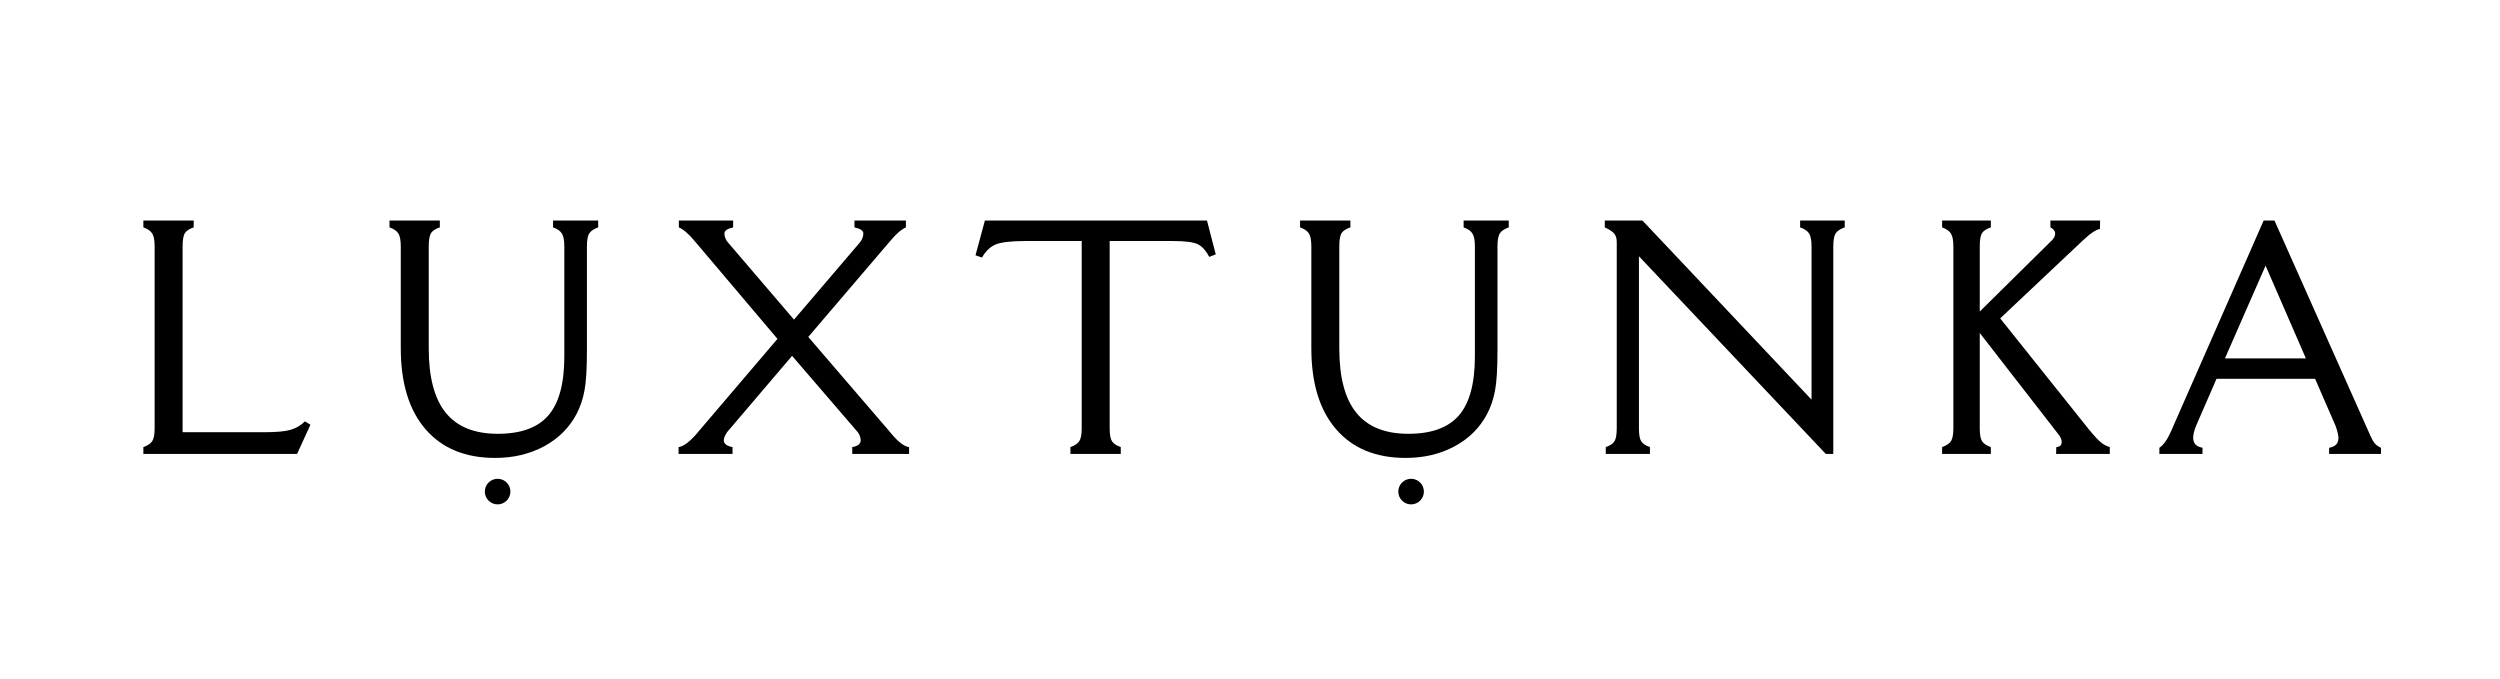
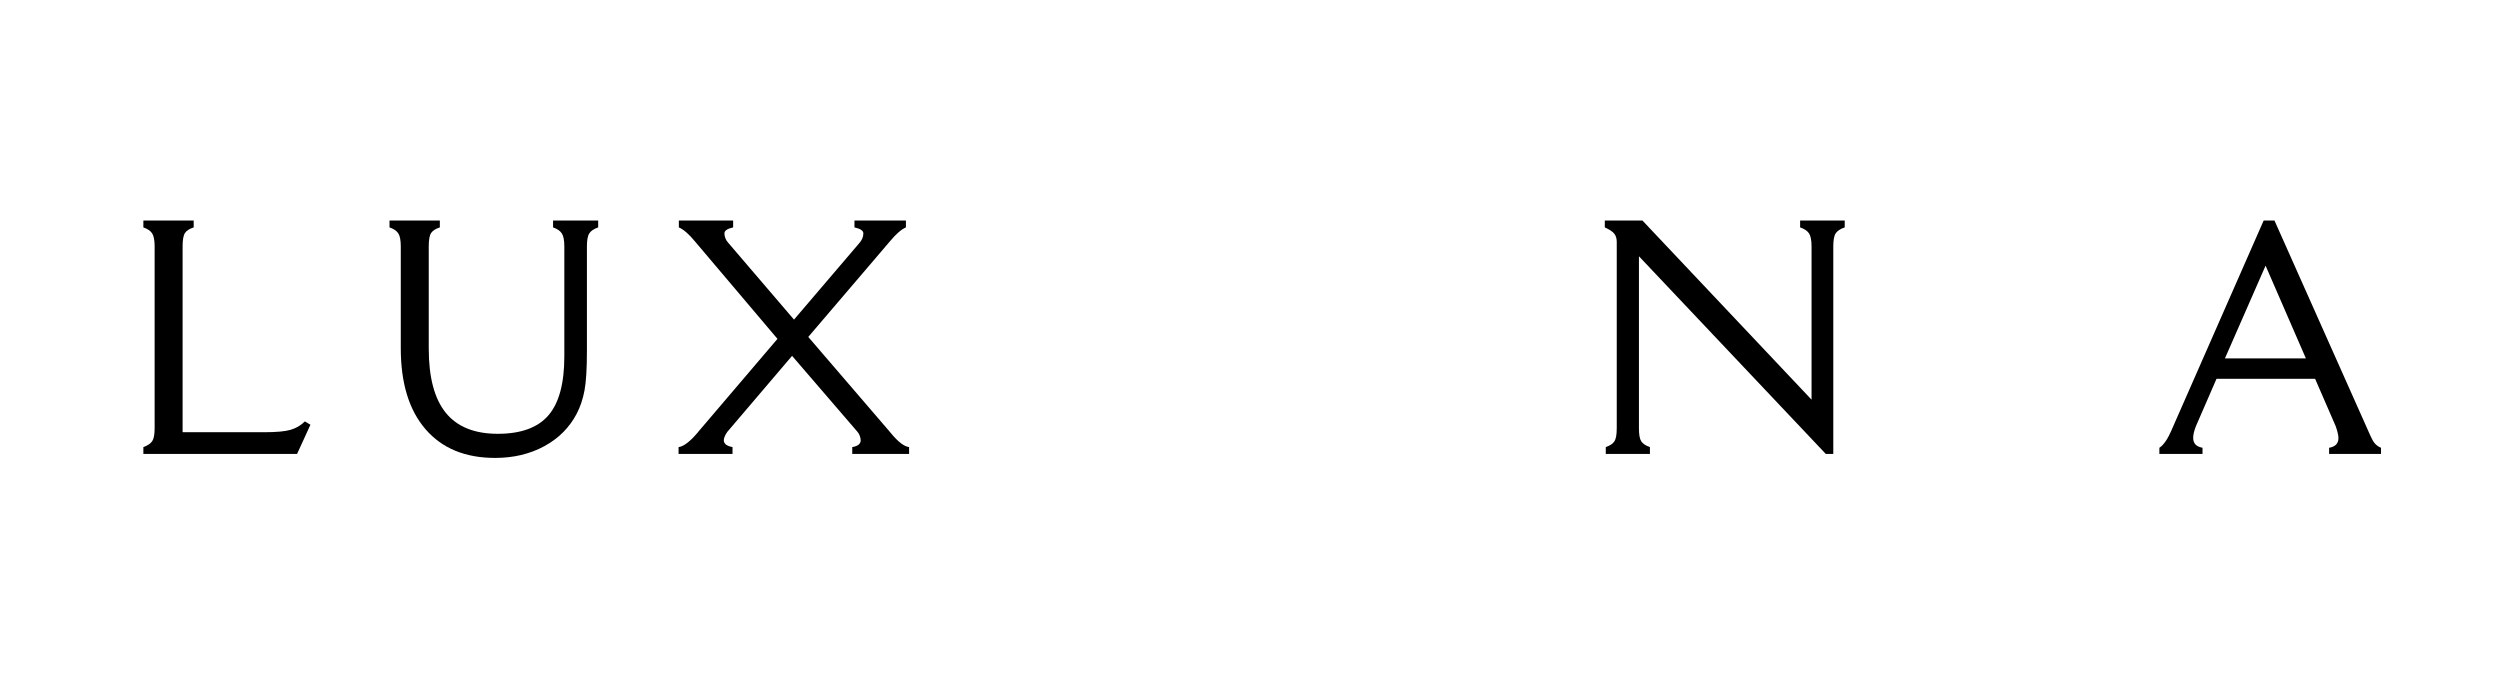
<svg xmlns="http://www.w3.org/2000/svg" version="1.0" preserveAspectRatio="xMidYMid meet" height="250" viewBox="0 0 690 187.5" zoomAndPan="magnify" width="920">
  <defs>
    <g />
    <clipPath id="df8d28958b">
      <path clip-rule="nonzero" d="M 133.809 132.145 L 140.871 132.145 L 140.871 139.211 L 133.809 139.211 Z M 133.809 132.145" />
    </clipPath>
    <clipPath id="89cea3b689">
-       <path clip-rule="nonzero" d="M 137.34 132.145 C 135.391 132.145 133.809 133.727 133.809 135.676 C 133.809 137.629 135.391 139.211 137.34 139.211 C 139.293 139.211 140.871 137.629 140.871 135.676 C 140.871 133.727 139.293 132.145 137.34 132.145 Z M 137.34 132.145" />
-     </clipPath>
+       </clipPath>
    <clipPath id="66117574c1">
      <path clip-rule="nonzero" d="M 385.93 132.145 L 392.992 132.145 L 392.992 139.211 L 385.93 139.211 Z M 385.93 132.145" />
    </clipPath>
    <clipPath id="b149584594">
-       <path clip-rule="nonzero" d="M 389.461 132.145 C 387.508 132.145 385.93 133.727 385.93 135.676 C 385.93 137.629 387.508 139.211 389.461 139.211 C 391.41 139.211 392.992 137.629 392.992 135.676 C 392.992 133.727 391.41 132.145 389.461 132.145 Z M 389.461 132.145" />
-     </clipPath>
+       </clipPath>
  </defs>
  <g fill-opacity="1" fill="#000000">
    <g transform="translate(34.71, 125.291)">
      <g>
        <path d="M 7.969 -57.281 C 7.969 -58.969 7.742 -60.16 7.297 -60.859 C 6.848 -61.566 6.035 -62.125 4.859 -62.531 L 4.859 -64.422 L 18.75 -64.422 L 18.75 -62.531 C 17.582 -62.156 16.781 -61.641 16.344 -60.984 C 15.906 -60.328 15.688 -59.094 15.688 -57.281 L 15.688 -6 L 38.297 -6 C 41.598 -6 44.008 -6.223 45.531 -6.672 C 47.051 -7.129 48.352 -7.898 49.438 -8.984 L 50.969 -8.062 L 47.281 0 L 4.859 0 L 4.859 -1.891 C 6.055 -2.328 6.875 -2.879 7.312 -3.547 C 7.75 -4.223 7.969 -5.406 7.969 -7.094 Z M 7.969 -57.281" />
      </g>
    </g>
  </g>
  <g fill-opacity="1" fill="#000000">
    <g transform="translate(102.646, 125.291)">
      <g>
        <path d="M 15.688 -29.094 C 15.688 -21.145 17.254 -15.234 20.391 -11.359 C 23.535 -7.492 28.32 -5.562 34.75 -5.562 C 41.125 -5.562 45.773 -7.254 48.703 -10.641 C 51.641 -14.035 53.109 -19.457 53.109 -26.906 L 53.109 -57.281 C 53.109 -58.969 52.879 -60.16 52.422 -60.859 C 51.973 -61.566 51.164 -62.125 50 -62.531 L 50 -64.422 L 62.453 -64.422 L 62.453 -62.531 C 61.273 -62.125 60.461 -61.582 60.016 -60.906 C 59.566 -60.238 59.344 -59.031 59.344 -57.281 L 59.344 -28.438 C 59.344 -23.5 59.117 -19.852 58.672 -17.5 C 58.234 -15.156 57.52 -13.031 56.531 -11.125 C 54.539 -7.301 51.555 -4.305 47.578 -2.141 C 43.609 0.016 39.082 1.094 34 1.094 C 25.77 1.094 19.375 -1.539 14.812 -6.812 C 10.25 -12.082 7.969 -19.539 7.969 -29.188 L 7.969 -57.281 C 7.969 -58.969 7.742 -60.16 7.297 -60.859 C 6.848 -61.566 6.035 -62.125 4.859 -62.531 L 4.859 -64.422 L 18.75 -64.422 L 18.75 -62.531 C 17.582 -62.156 16.781 -61.641 16.344 -60.984 C 15.906 -60.328 15.688 -59.094 15.688 -57.281 Z M 15.688 -29.094" />
      </g>
    </g>
  </g>
  <g fill-opacity="1" fill="#000000">
    <g transform="translate(186.753, 125.291)">
      <g>
        <path d="M 58.594 -6.391 C 58.738 -6.223 58.957 -5.961 59.25 -5.609 C 61.176 -3.297 62.812 -2.055 64.156 -1.891 L 64.156 0 L 48.469 0 L 48.469 -1.891 C 49.258 -2.035 49.844 -2.258 50.219 -2.562 C 50.602 -2.875 50.797 -3.273 50.797 -3.766 C 50.797 -4.148 50.711 -4.562 50.547 -5 C 50.391 -5.438 50.18 -5.801 49.922 -6.094 L 31.859 -27.078 L 13.984 -6.094 C 13.691 -5.688 13.457 -5.273 13.281 -4.859 C 13.102 -4.453 13.016 -4.086 13.016 -3.766 C 13.016 -3.297 13.219 -2.898 13.625 -2.578 C 14.039 -2.266 14.641 -2.035 15.422 -1.891 L 15.422 0 L 0.531 0 L 0.531 -1.891 C 1.895 -2.055 3.617 -3.352 5.703 -5.781 C 5.93 -6.039 6.086 -6.234 6.172 -6.359 L 27.828 -31.766 L 5.562 -58.062 C 5.445 -58.207 5.273 -58.41 5.047 -58.672 C 3.379 -60.691 1.898 -61.977 0.609 -62.531 L 0.609 -64.422 L 15.594 -64.422 L 15.594 -62.531 C 14.781 -62.352 14.176 -62.125 13.781 -61.844 C 13.383 -61.57 13.188 -61.25 13.188 -60.875 C 13.188 -60.438 13.273 -59.988 13.453 -59.531 C 13.629 -59.082 13.879 -58.68 14.203 -58.328 L 32.391 -37.078 L 50.531 -58.328 C 50.852 -58.711 51.098 -59.113 51.266 -59.531 C 51.441 -59.957 51.531 -60.406 51.531 -60.875 C 51.531 -61.25 51.328 -61.57 50.922 -61.844 C 50.516 -62.125 49.898 -62.352 49.078 -62.531 L 49.078 -64.422 L 63.281 -64.422 L 63.281 -62.531 C 62 -61.977 60.523 -60.691 58.859 -58.672 C 58.617 -58.41 58.457 -58.223 58.375 -58.109 L 36.328 -32.297 Z M 58.594 -6.391" />
      </g>
    </g>
  </g>
  <g fill-opacity="1" fill="#000000">
    <g transform="translate(268.143, 125.291)">
      <g>
-         <path d="M 38.125 -58.766 L 38.125 -7.094 C 38.125 -5.344 38.344 -4.141 38.781 -3.484 C 39.219 -2.828 40.02 -2.297 41.188 -1.891 L 41.188 0 L 27.297 0 L 27.297 -1.891 C 28.492 -2.328 29.312 -2.879 29.75 -3.547 C 30.188 -4.223 30.406 -5.406 30.406 -7.094 L 30.406 -58.766 L 14.812 -58.766 C 10.812 -58.766 8.066 -58.438 6.578 -57.781 C 5.086 -57.125 3.859 -55.93 2.891 -54.203 L 1.094 -54.828 L 3.688 -64.422 L 64.984 -64.422 L 67.406 -55.078 L 65.609 -54.391 C 64.754 -56.047 63.75 -57.188 62.594 -57.812 C 61.445 -58.445 59.102 -58.766 55.562 -58.766 Z M 38.125 -58.766" />
-       </g>
+         </g>
    </g>
  </g>
  <g fill-opacity="1" fill="#000000">
    <g transform="translate(353.959, 125.291)">
      <g>
-         <path d="M 15.688 -29.094 C 15.688 -21.145 17.254 -15.234 20.391 -11.359 C 23.535 -7.492 28.32 -5.562 34.75 -5.562 C 41.125 -5.562 45.773 -7.254 48.703 -10.641 C 51.641 -14.035 53.109 -19.457 53.109 -26.906 L 53.109 -57.281 C 53.109 -58.969 52.879 -60.16 52.422 -60.859 C 51.973 -61.566 51.164 -62.125 50 -62.531 L 50 -64.422 L 62.453 -64.422 L 62.453 -62.531 C 61.273 -62.125 60.461 -61.582 60.016 -60.906 C 59.566 -60.238 59.344 -59.031 59.344 -57.281 L 59.344 -28.438 C 59.344 -23.5 59.117 -19.852 58.672 -17.5 C 58.234 -15.156 57.52 -13.031 56.531 -11.125 C 54.539 -7.301 51.555 -4.305 47.578 -2.141 C 43.609 0.016 39.082 1.094 34 1.094 C 25.77 1.094 19.375 -1.539 14.812 -6.812 C 10.25 -12.082 7.969 -19.539 7.969 -29.188 L 7.969 -57.281 C 7.969 -58.969 7.742 -60.16 7.297 -60.859 C 6.848 -61.566 6.035 -62.125 4.859 -62.531 L 4.859 -64.422 L 18.75 -64.422 L 18.75 -62.531 C 17.582 -62.156 16.781 -61.641 16.344 -60.984 C 15.906 -60.328 15.688 -59.094 15.688 -57.281 Z M 15.688 -29.094" />
-       </g>
+         </g>
    </g>
  </g>
  <g fill-opacity="1" fill="#000000">
    <g transform="translate(438.066, 125.291)">
      <g>
        <path d="M 61.922 -14.984 L 61.922 -57.281 C 61.922 -58.969 61.691 -60.16 61.234 -60.859 C 60.785 -61.566 59.961 -62.125 58.766 -62.531 L 58.766 -64.422 L 71.078 -64.422 L 71.078 -62.531 C 69.879 -62.125 69.051 -61.582 68.594 -60.906 C 68.145 -60.238 67.922 -59.031 67.922 -57.281 L 67.922 0 L 65.859 0 L 14.281 -54.562 L 14.281 -7.094 C 14.281 -5.344 14.492 -4.141 14.922 -3.484 C 15.348 -2.828 16.145 -2.297 17.312 -1.891 L 17.312 0 L 5.125 0 L 5.125 -1.891 C 6.289 -2.297 7.086 -2.828 7.516 -3.484 C 7.941 -4.141 8.156 -5.344 8.156 -7.094 L 8.156 -58.5 C 8.156 -59.469 7.926 -60.234 7.469 -60.797 C 7.02 -61.367 6.148 -61.945 4.859 -62.531 L 4.859 -64.422 L 15.25 -64.422 Z M 61.922 -14.984" />
      </g>
    </g>
  </g>
  <g fill-opacity="1" fill="#000000">
    <g transform="translate(531.068, 125.291)">
      <g>
-         <path d="M 15.344 -39.312 L 34.703 -58.422 C 35.234 -58.891 35.609 -59.312 35.828 -59.688 C 36.047 -60.062 36.156 -60.457 36.156 -60.875 C 36.156 -61.195 36.035 -61.508 35.797 -61.812 C 35.566 -62.113 35.25 -62.352 34.844 -62.531 L 34.844 -64.422 L 48.562 -64.422 L 48.516 -62.094 C 47.367 -61.863 45.969 -60.957 44.312 -59.375 C 44.133 -59.207 43.984 -59.078 43.859 -58.984 L 20.984 -37.422 L 45.484 -6.75 C 46.922 -5 48.031 -3.805 48.812 -3.172 C 49.602 -2.547 50.41 -2.117 51.234 -1.891 L 51.234 0 L 36.422 0 L 36.469 -1.891 C 36.988 -1.941 37.363 -2.078 37.594 -2.297 C 37.832 -2.516 37.953 -2.859 37.953 -3.328 C 37.953 -3.586 37.898 -3.863 37.797 -4.156 C 37.691 -4.445 37.539 -4.742 37.344 -5.047 L 15.344 -33.391 L 15.344 -7.094 C 15.344 -5.344 15.562 -4.141 16 -3.484 C 16.438 -2.828 17.238 -2.297 18.406 -1.891 L 18.406 0 L 4.953 0 L 4.953 -1.891 C 6.148 -2.328 6.969 -2.879 7.406 -3.547 C 7.844 -4.223 8.062 -5.406 8.062 -7.094 L 8.062 -57.281 C 8.062 -58.969 7.832 -60.16 7.375 -60.859 C 6.926 -61.566 6.117 -62.125 4.953 -62.531 L 4.953 -64.422 L 18.406 -64.422 L 18.406 -62.531 C 17.238 -62.156 16.438 -61.641 16 -60.984 C 15.562 -60.328 15.344 -59.094 15.344 -57.281 Z M 15.344 -39.312" />
-       </g>
+         </g>
    </g>
  </g>
  <g fill-opacity="1" fill="#000000">
    <g transform="translate(598.566, 125.291)">
      <g>
        <path d="M 15.516 -26.375 L 37.859 -26.375 L 26.734 -51.969 Z M 7.531 -7.719 C 7.27 -7.07 7.07 -6.461 6.938 -5.891 C 6.812 -5.328 6.75 -4.852 6.75 -4.469 C 6.75 -3.707 6.953 -3.098 7.359 -2.641 C 7.766 -2.191 8.422 -1.879 9.328 -1.703 L 9.328 0 L -2.578 0 L -2.578 -1.703 C -1.41 -2.461 -0.273 -4.113 0.828 -6.656 L 0.875 -6.797 L 26.203 -64.422 L 29.188 -64.422 L 55.656 -5.047 C 56.094 -4.047 56.52 -3.312 56.938 -2.844 C 57.363 -2.375 57.914 -1.992 58.594 -1.703 L 58.594 0 L 44.266 0 L 44.266 -1.703 C 45.109 -1.848 45.75 -2.141 46.188 -2.578 C 46.625 -3.023 46.844 -3.625 46.844 -4.375 C 46.844 -4.789 46.77 -5.297 46.625 -5.891 C 46.477 -6.492 46.289 -7.102 46.062 -7.719 L 40.406 -20.734 L 13.188 -20.734 Z M 7.531 -7.719" />
      </g>
    </g>
  </g>
  <g clip-path="url(#df8d28958b)">
    <g clip-path="url(#89cea3b689)">
      <path fill-rule="nonzero" fill-opacity="1" d="M 133.809 132.145 L 140.871 132.145 L 140.871 139.211 L 133.809 139.211 Z M 133.809 132.145" fill="#000000" />
    </g>
  </g>
  <g clip-path="url(#66117574c1)">
    <g clip-path="url(#b149584594)">
      <path fill-rule="nonzero" fill-opacity="1" d="M 385.93 132.145 L 392.992 132.145 L 392.992 139.211 L 385.93 139.211 Z M 385.93 132.145" fill="#000000" />
    </g>
  </g>
</svg>